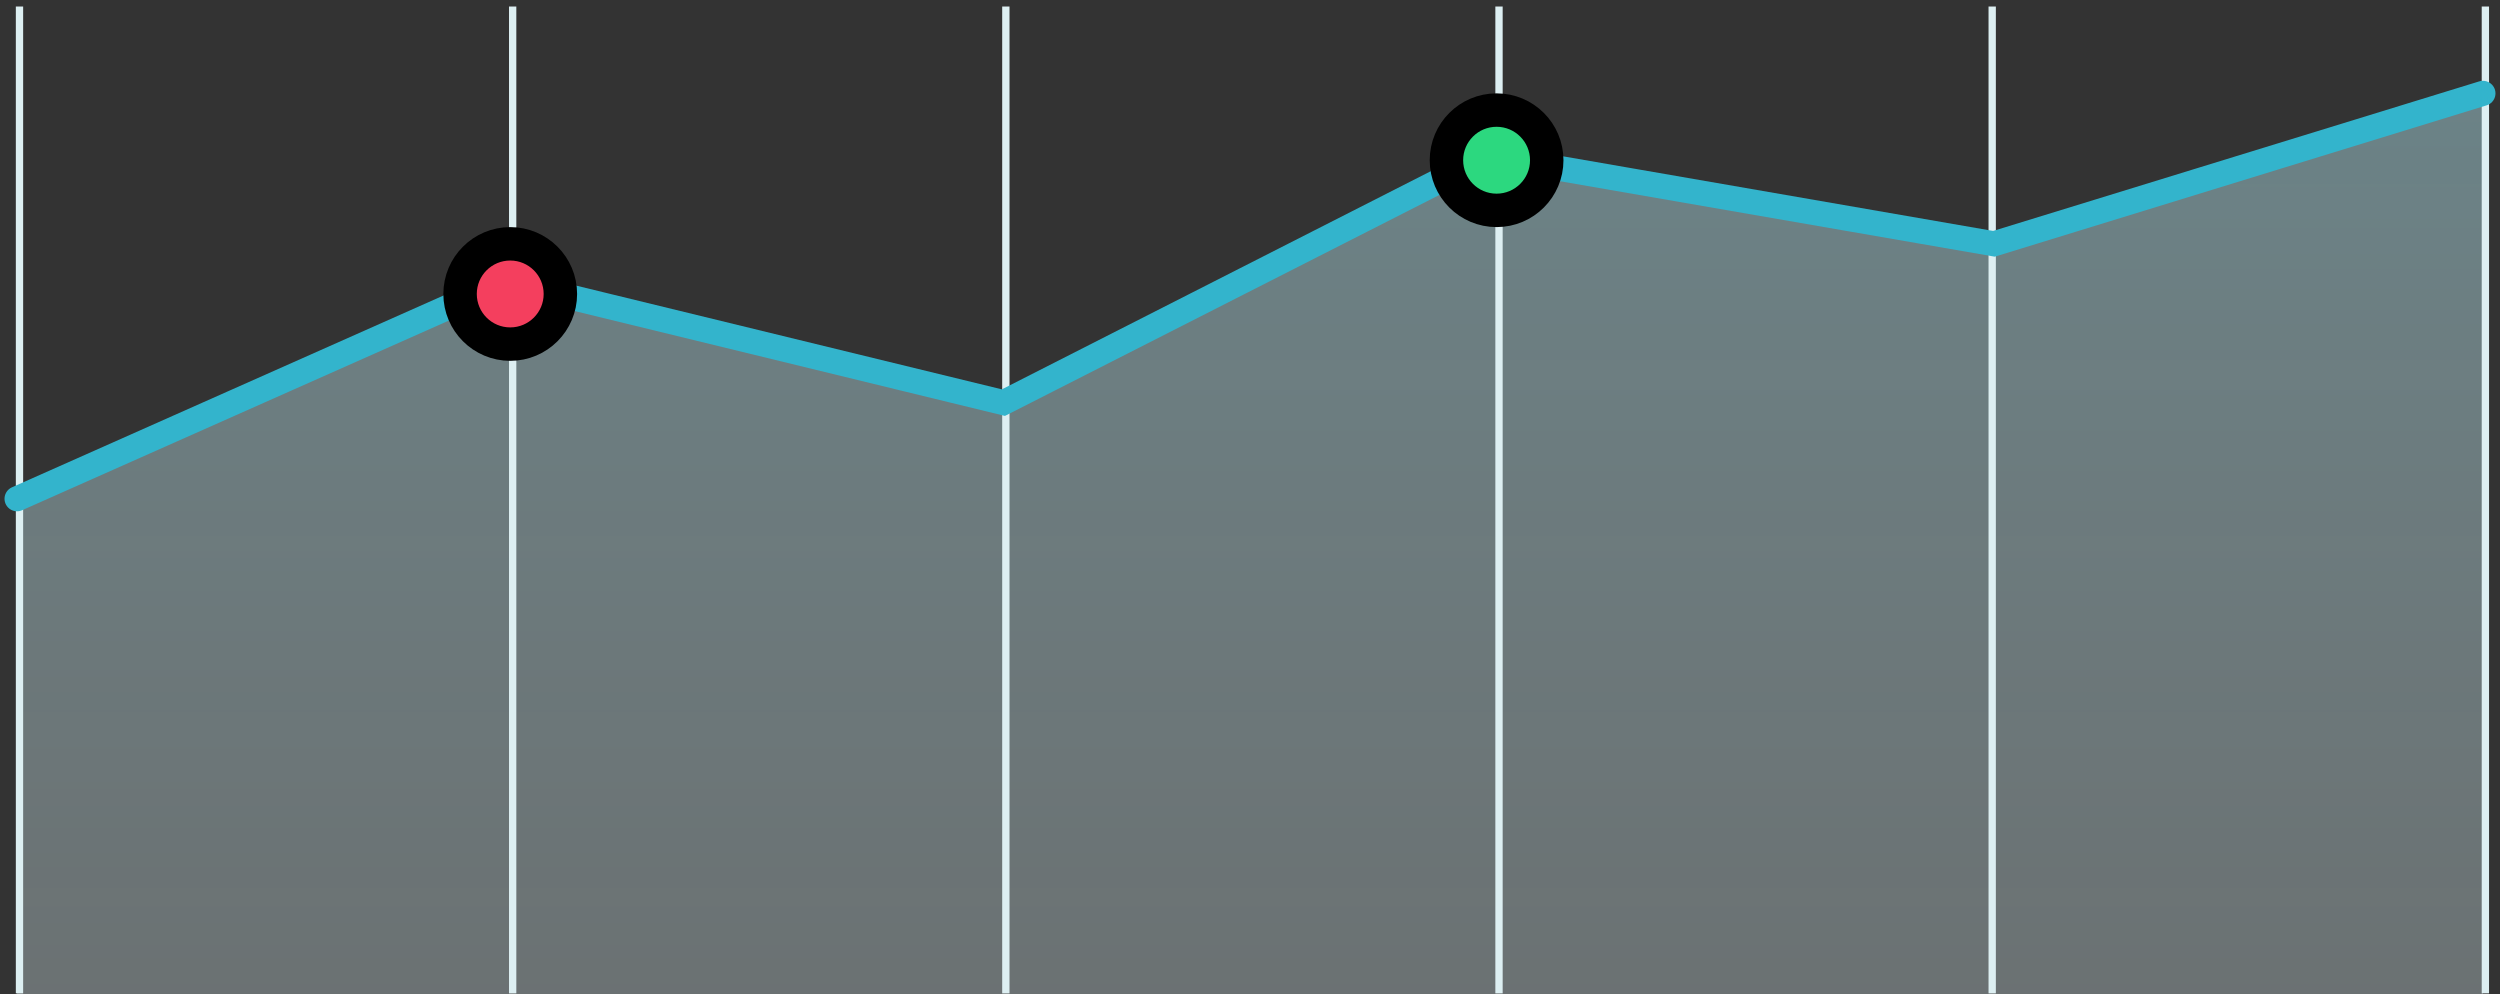
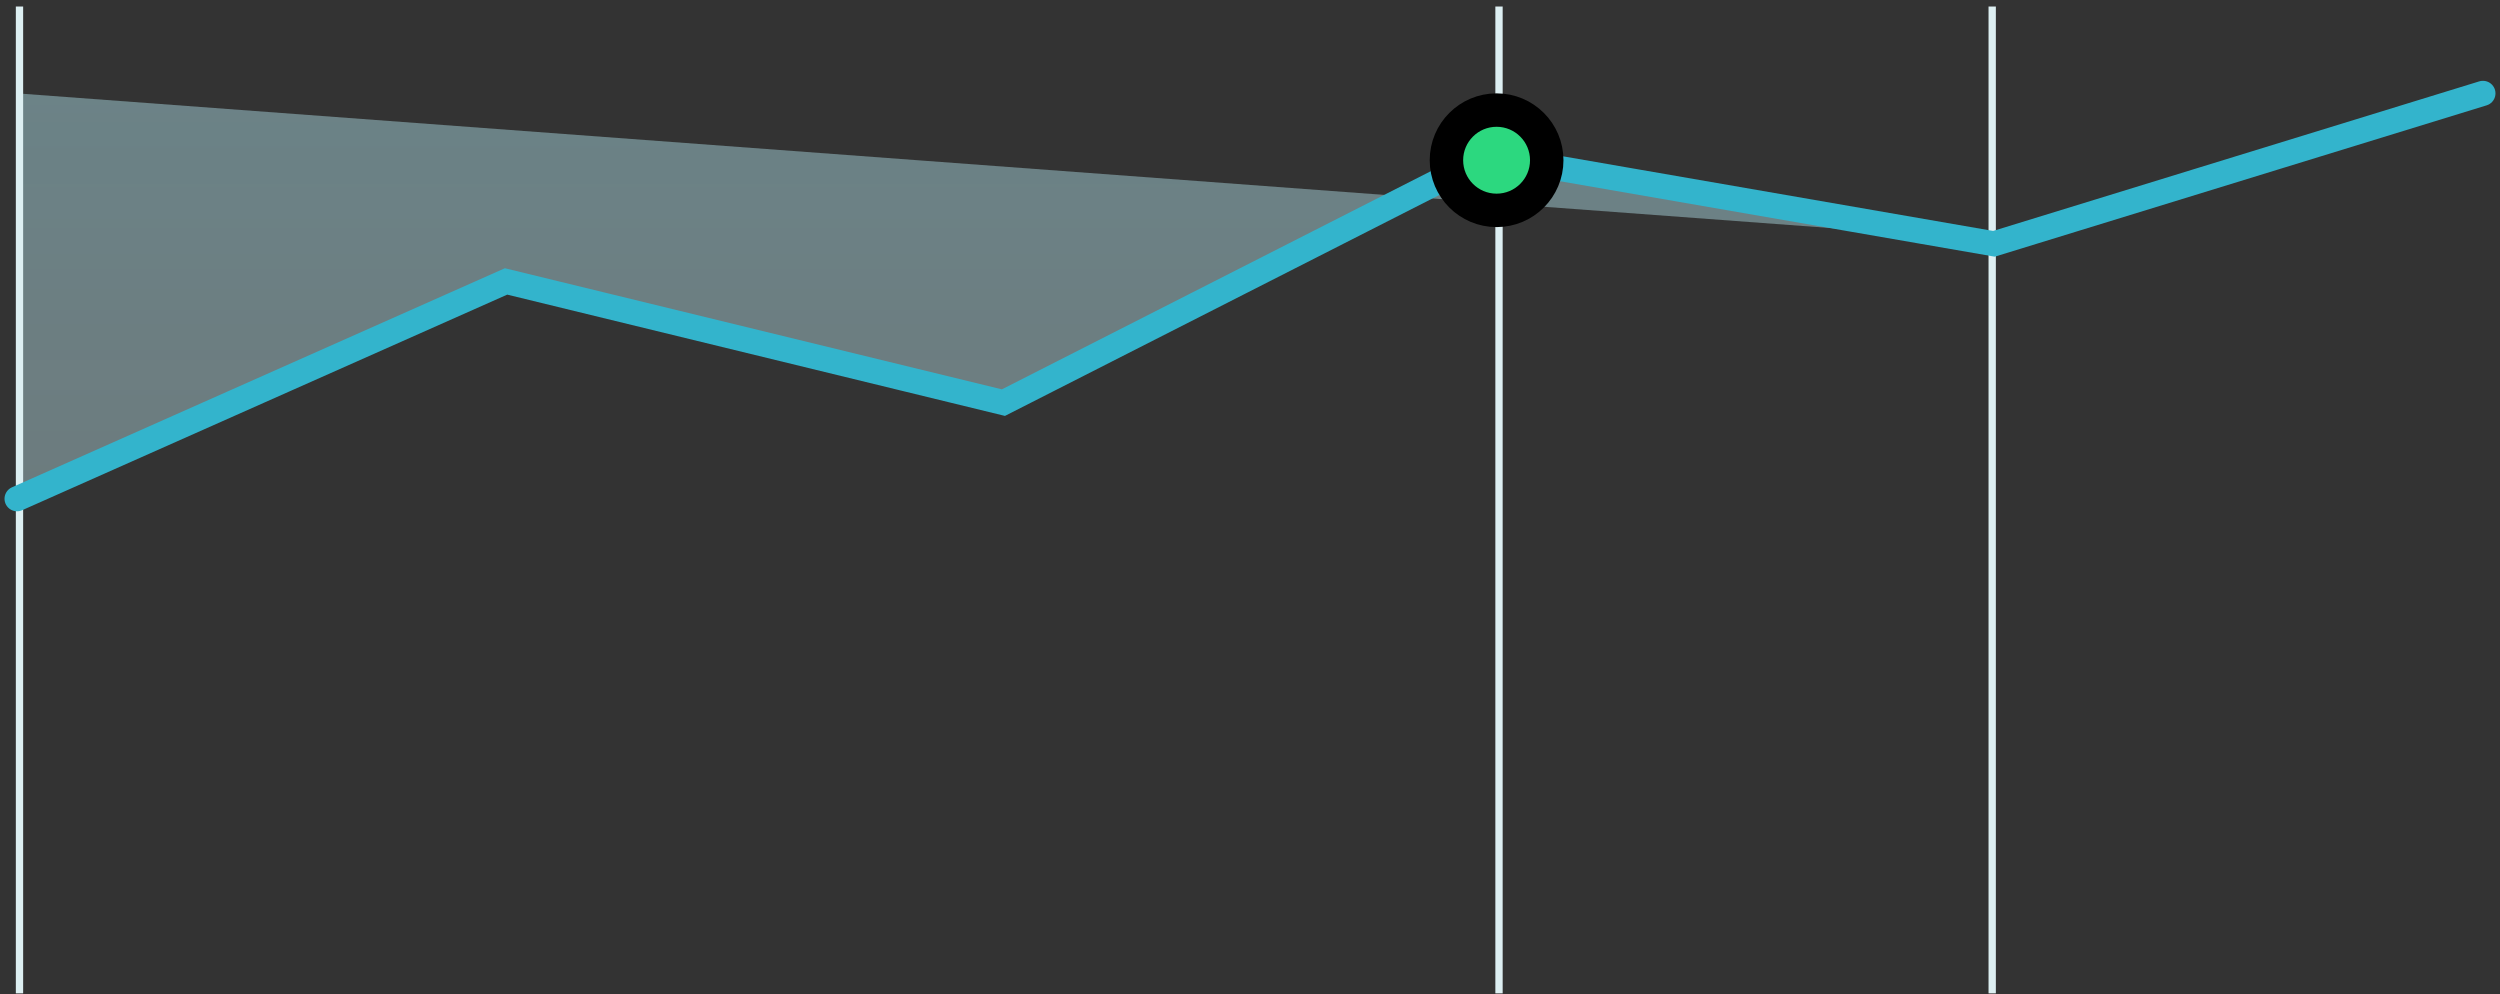
<svg xmlns="http://www.w3.org/2000/svg" width="342" height="136" viewBox="0 0 342 136" fill="none">
  <rect x="0" y="0" width="342" height="136" fill="#333333" stroke="none" />
-   <path d="M68.544 38.499L2.333 68.23V136H339.666V12.771L271.743 32.782L202.678 21.919L136.467 55.08L68.544 38.499Z" fill="url(#paint0_linear_6703_2576)" />
+   <path d="M68.544 38.499L2.333 68.23V136V12.771L271.743 32.782L202.678 21.919L136.467 55.08L68.544 38.499Z" fill="url(#paint0_linear_6703_2576)" />
  <path d="M2.666 0.892V135.892" stroke="#DDEFF2" />
-   <path d="M70.133 0.892V135.892" stroke="#DDEFF2" />
-   <path d="M137.6 0.892V135.892" stroke="#DDEFF2" />
  <path d="M205.065 0.892V135.892" stroke="#DDEFF2" />
  <path d="M272.532 0.892V135.892" stroke="#DDEFF2" />
-   <path d="M339.999 0.892V135.892" stroke="#DDEFF2" />
  <path d="M2.333 68.23L69.228 38.499L137.266 55.08L203.589 21.347L272.771 33.353L339.666 12.771" stroke="#33B4CC" stroke-width="3.431" stroke-linecap="round" />
-   <circle cx="69.799" cy="40.215" r="6.861" fill="#F43F5E" stroke="black" stroke-width="4.574" />
  <circle cx="204.733" cy="21.919" r="6.861" fill="#2CD87F" stroke="black" stroke-width="4.574" />
  <defs>
    <linearGradient id="paint0_linear_6703_2576" x1="171" y1="-95.29" x2="171" y2="211.74" gradientUnits="userSpaceOnUse">
      <stop stop-color="#98EFFF" stop-opacity="0.5" />
      <stop offset="1" stop-color="white" stop-opacity="0.25" />
    </linearGradient>
  </defs>
</svg>